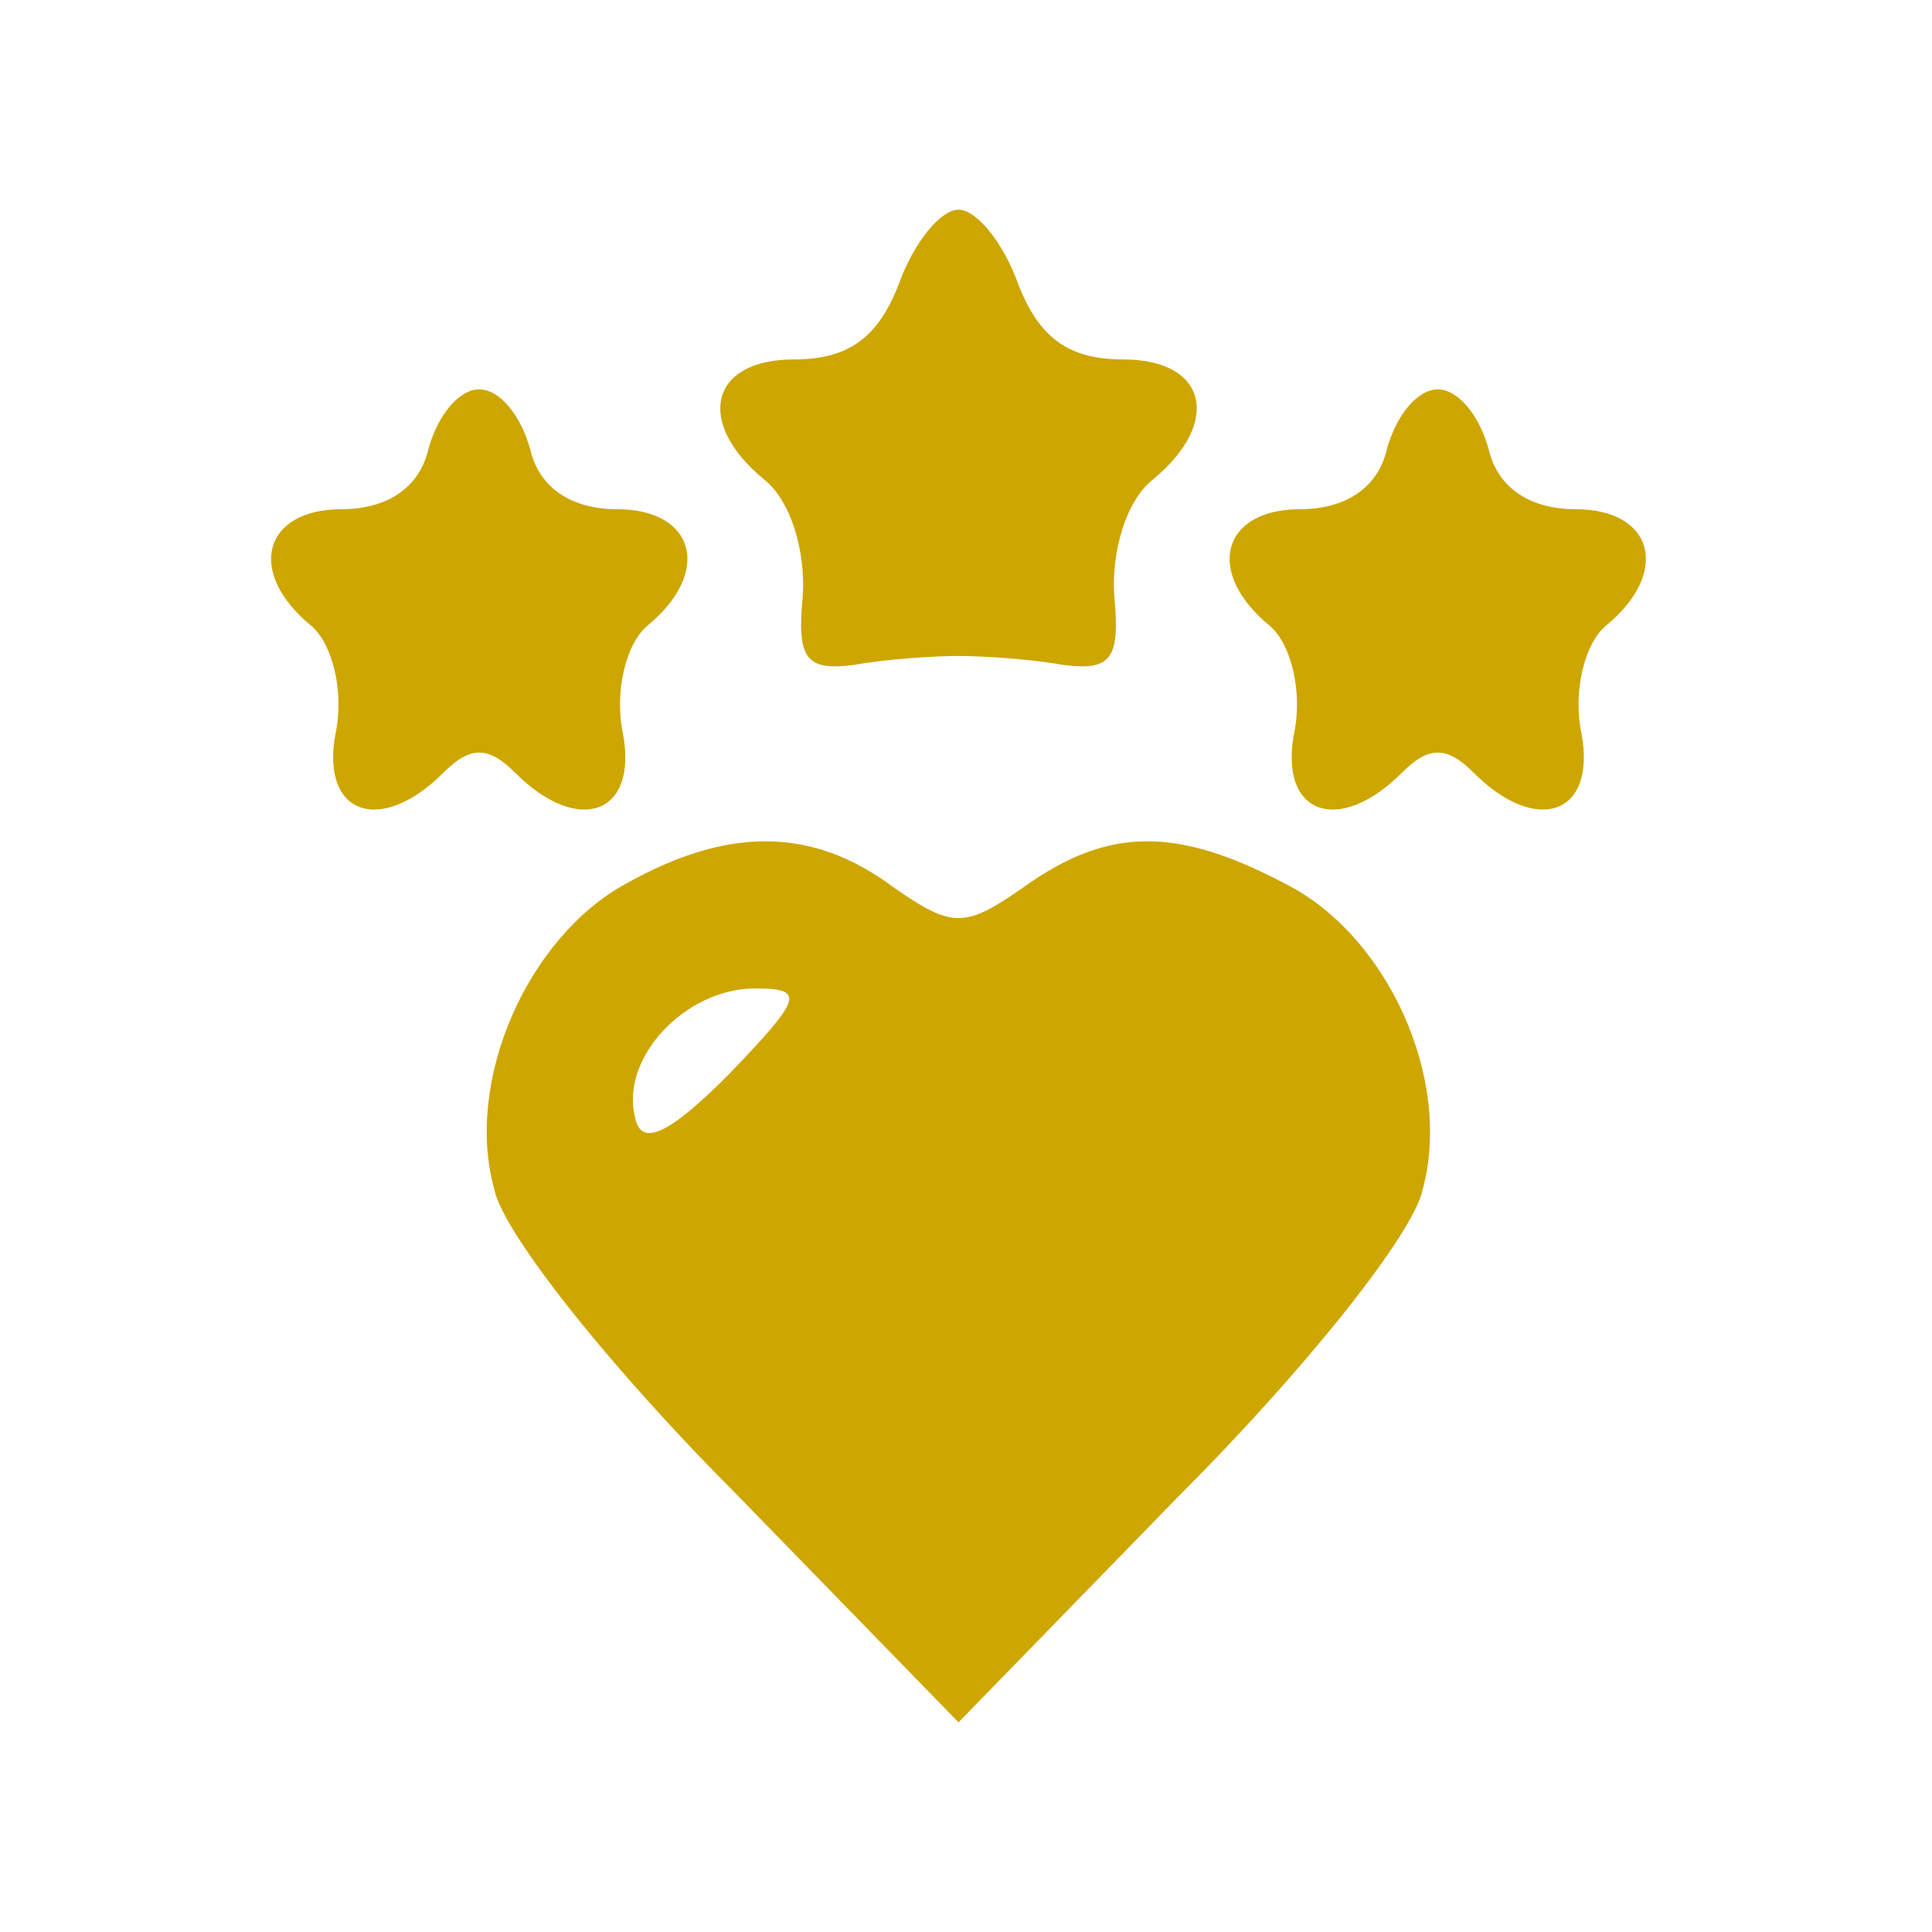
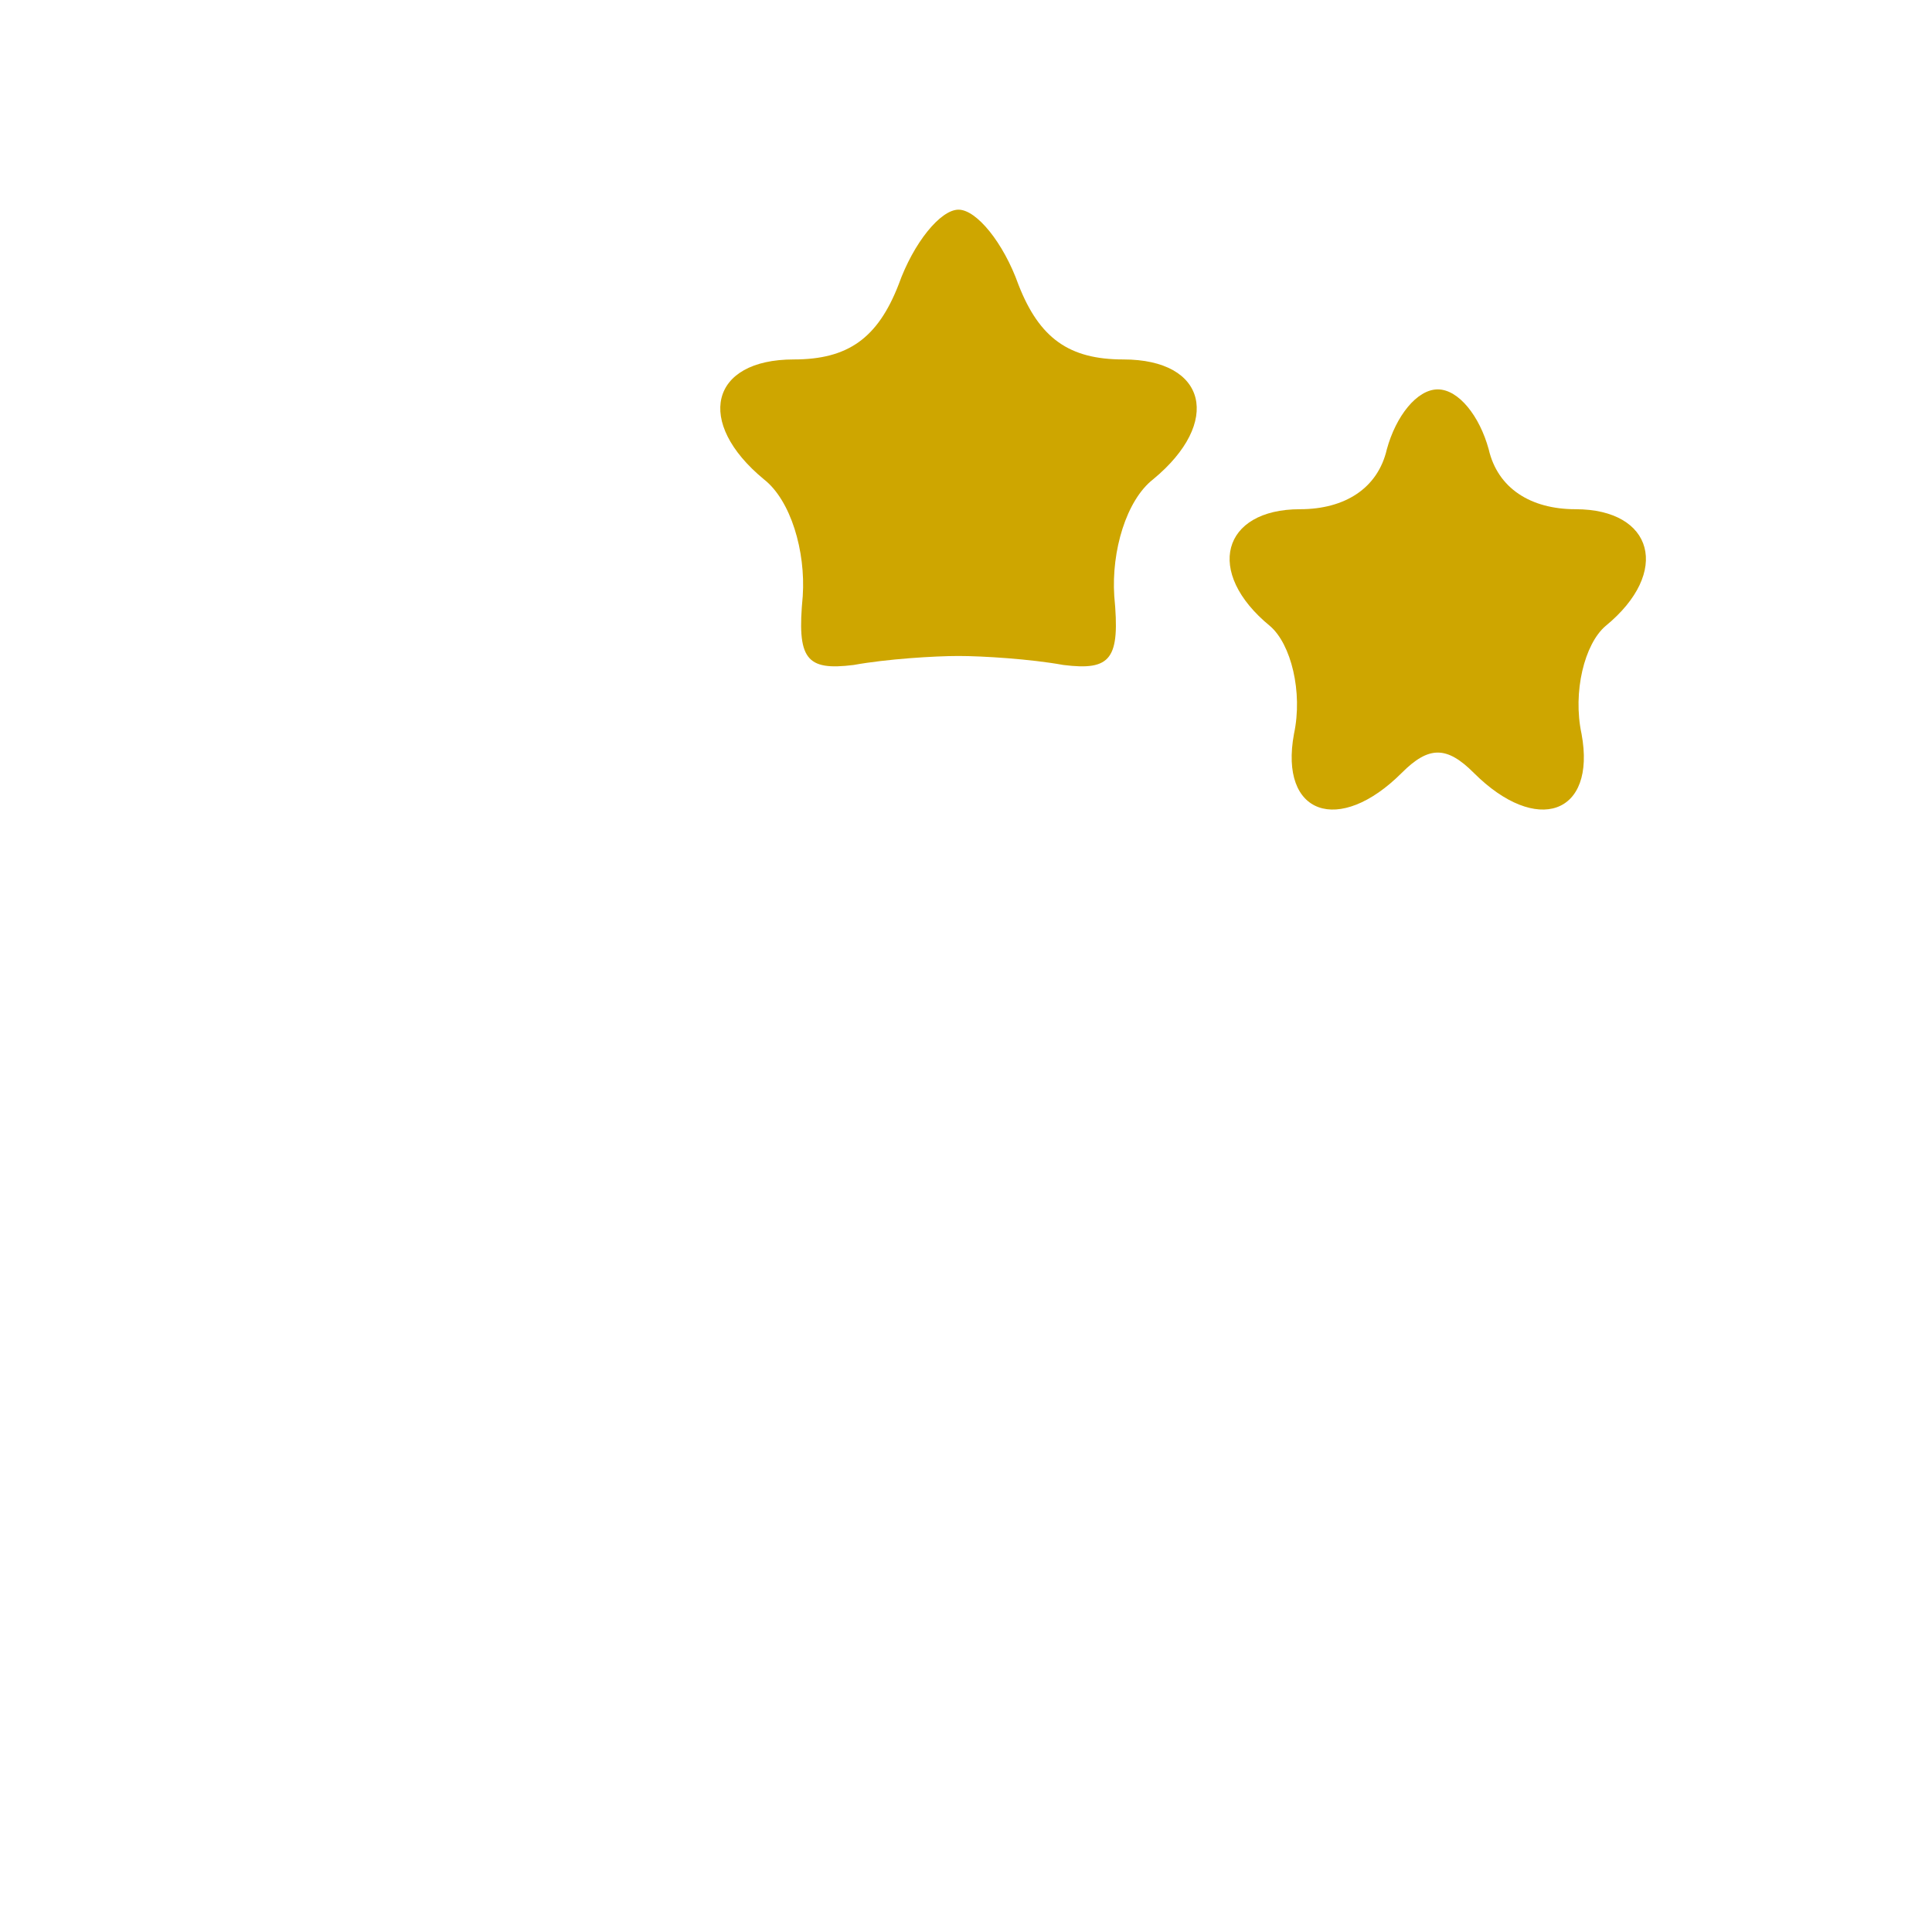
<svg xmlns="http://www.w3.org/2000/svg" width="86" height="86" viewBox="0 0 86 86" fill="none">
  <path d="M40 12.667C39.067 15.067 37.733 16 35.333 16C31.6 16 30.933 18.8 34 21.333C35.2 22.267 35.867 24.533 35.733 26.533C35.467 29.333 35.867 29.867 38 29.6C39.467 29.333 41.6 29.2 42.667 29.2C43.733 29.2 45.867 29.333 47.333 29.6C49.467 29.867 49.867 29.333 49.6 26.533C49.467 24.533 50.133 22.267 51.333 21.333C54.4 18.8 53.733 16 50 16C47.6 16 46.267 15.067 45.333 12.667C44.667 10.8 43.467 9.333 42.667 9.333C41.867 9.333 40.667 10.8 40 12.667Z" fill="#CEA600" />
-   <path d="M19.067 20C18.667 21.733 17.2 22.667 15.2 22.667C11.733 22.667 10.933 25.467 13.867 27.867C14.8 28.667 15.333 30.8 14.933 32.667C14.267 36.267 16.933 37.2 19.733 34.4C20.933 33.2 21.733 33.2 22.933 34.4C25.733 37.2 28.4 36.267 27.733 32.667C27.333 30.8 27.867 28.667 28.8 27.867C31.733 25.467 30.933 22.667 27.467 22.667C25.467 22.667 24 21.733 23.6 20C23.2 18.533 22.267 17.333 21.333 17.333C20.4 17.333 19.467 18.533 19.067 20Z" fill="#CEA600" />
  <path d="M61.733 20C61.333 21.733 59.867 22.667 57.867 22.667C54.4 22.667 53.6 25.467 56.533 27.867C57.467 28.667 58 30.8 57.6 32.667C56.933 36.267 59.6 37.2 62.4 34.4C63.6 33.2 64.4 33.2 65.6 34.4C68.4 37.2 71.067 36.267 70.4 32.667C70 30.8 70.533 28.667 71.467 27.867C74.4 25.467 73.6 22.667 70.133 22.667C68.133 22.667 66.667 21.733 66.267 20C65.867 18.533 64.933 17.333 64 17.333C63.067 17.333 62.133 18.533 61.733 20Z" fill="#CEA600" />
-   <path d="M27.867 39.333C23.467 41.733 20.667 48.133 22 52.933C22.4 54.933 27.333 61.067 32.8 66.533L42.667 76.667L52.533 66.533C58 61.067 62.933 54.933 63.333 52.933C64.667 48 61.733 41.6 57.2 39.333C52.4 36.8 49.333 36.8 45.6 39.467C42.933 41.333 42.4 41.333 39.733 39.467C36.133 36.8 32.4 36.8 27.867 39.333ZM32.4 47.867C29.733 50.533 28.533 51.067 28.267 49.733C27.6 47.067 30.533 44 33.6 44C35.867 44 35.733 44.4 32.4 47.867Z" fill="#CEA600" />
</svg>